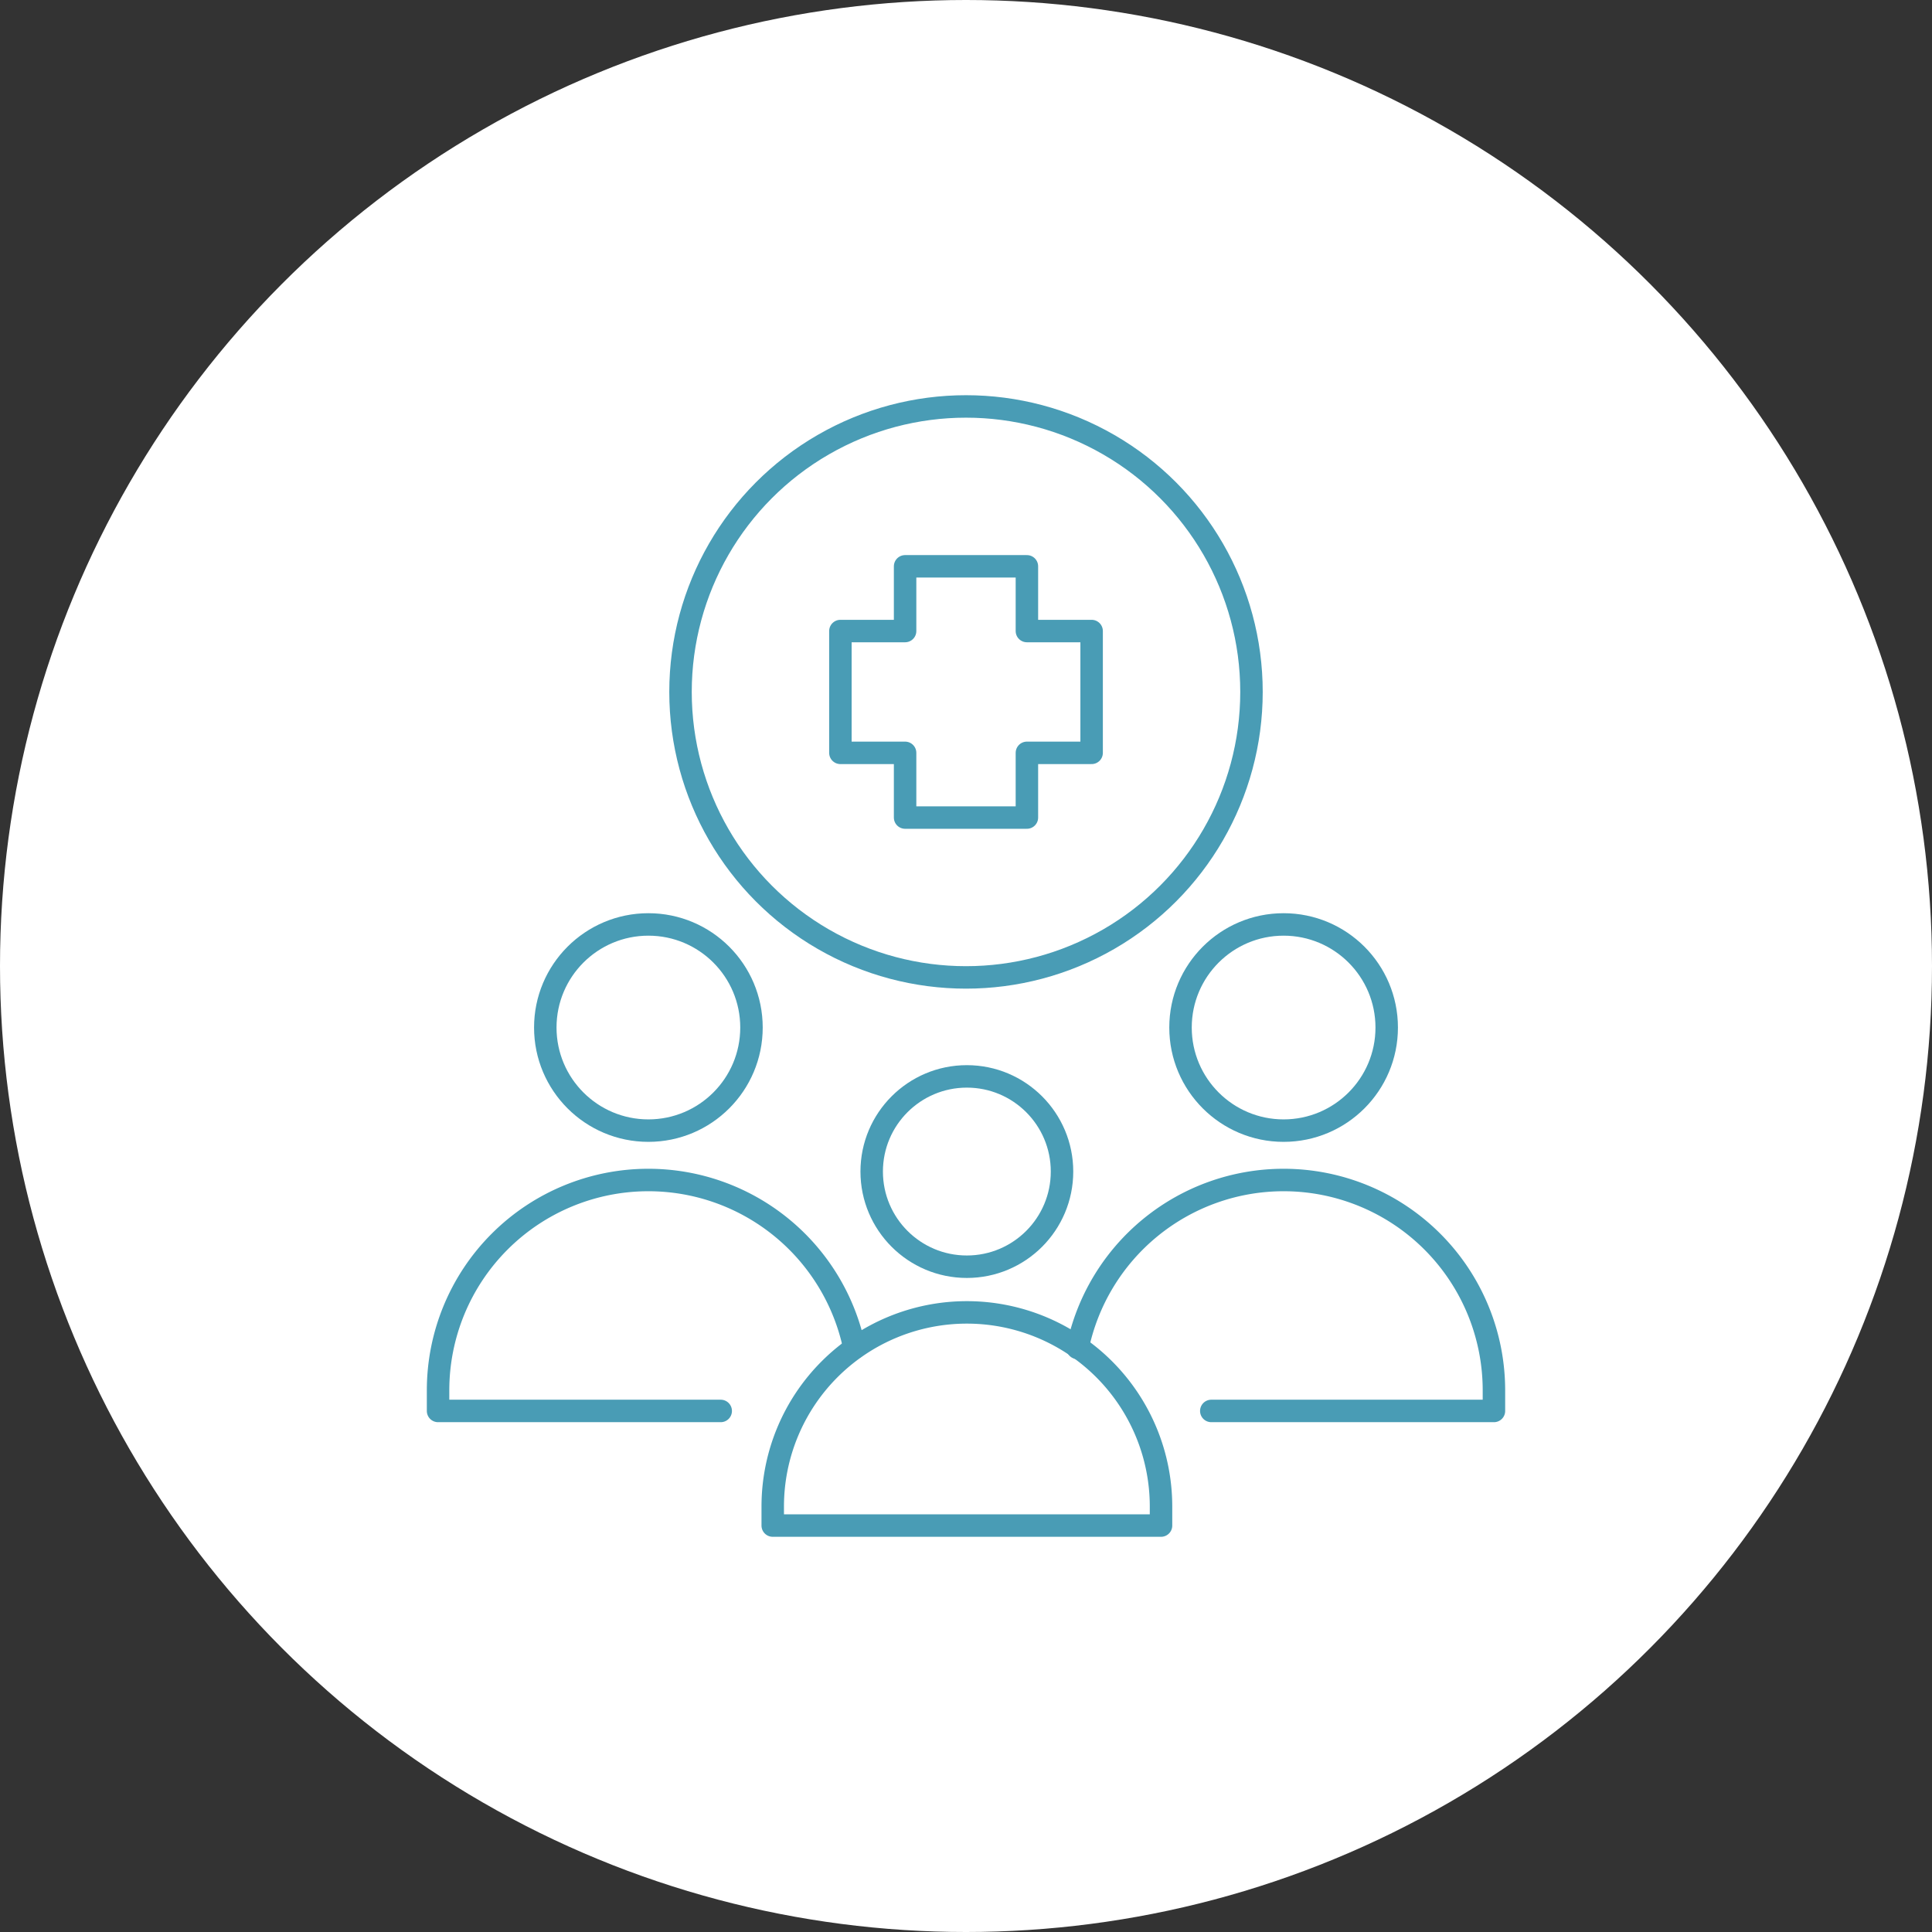
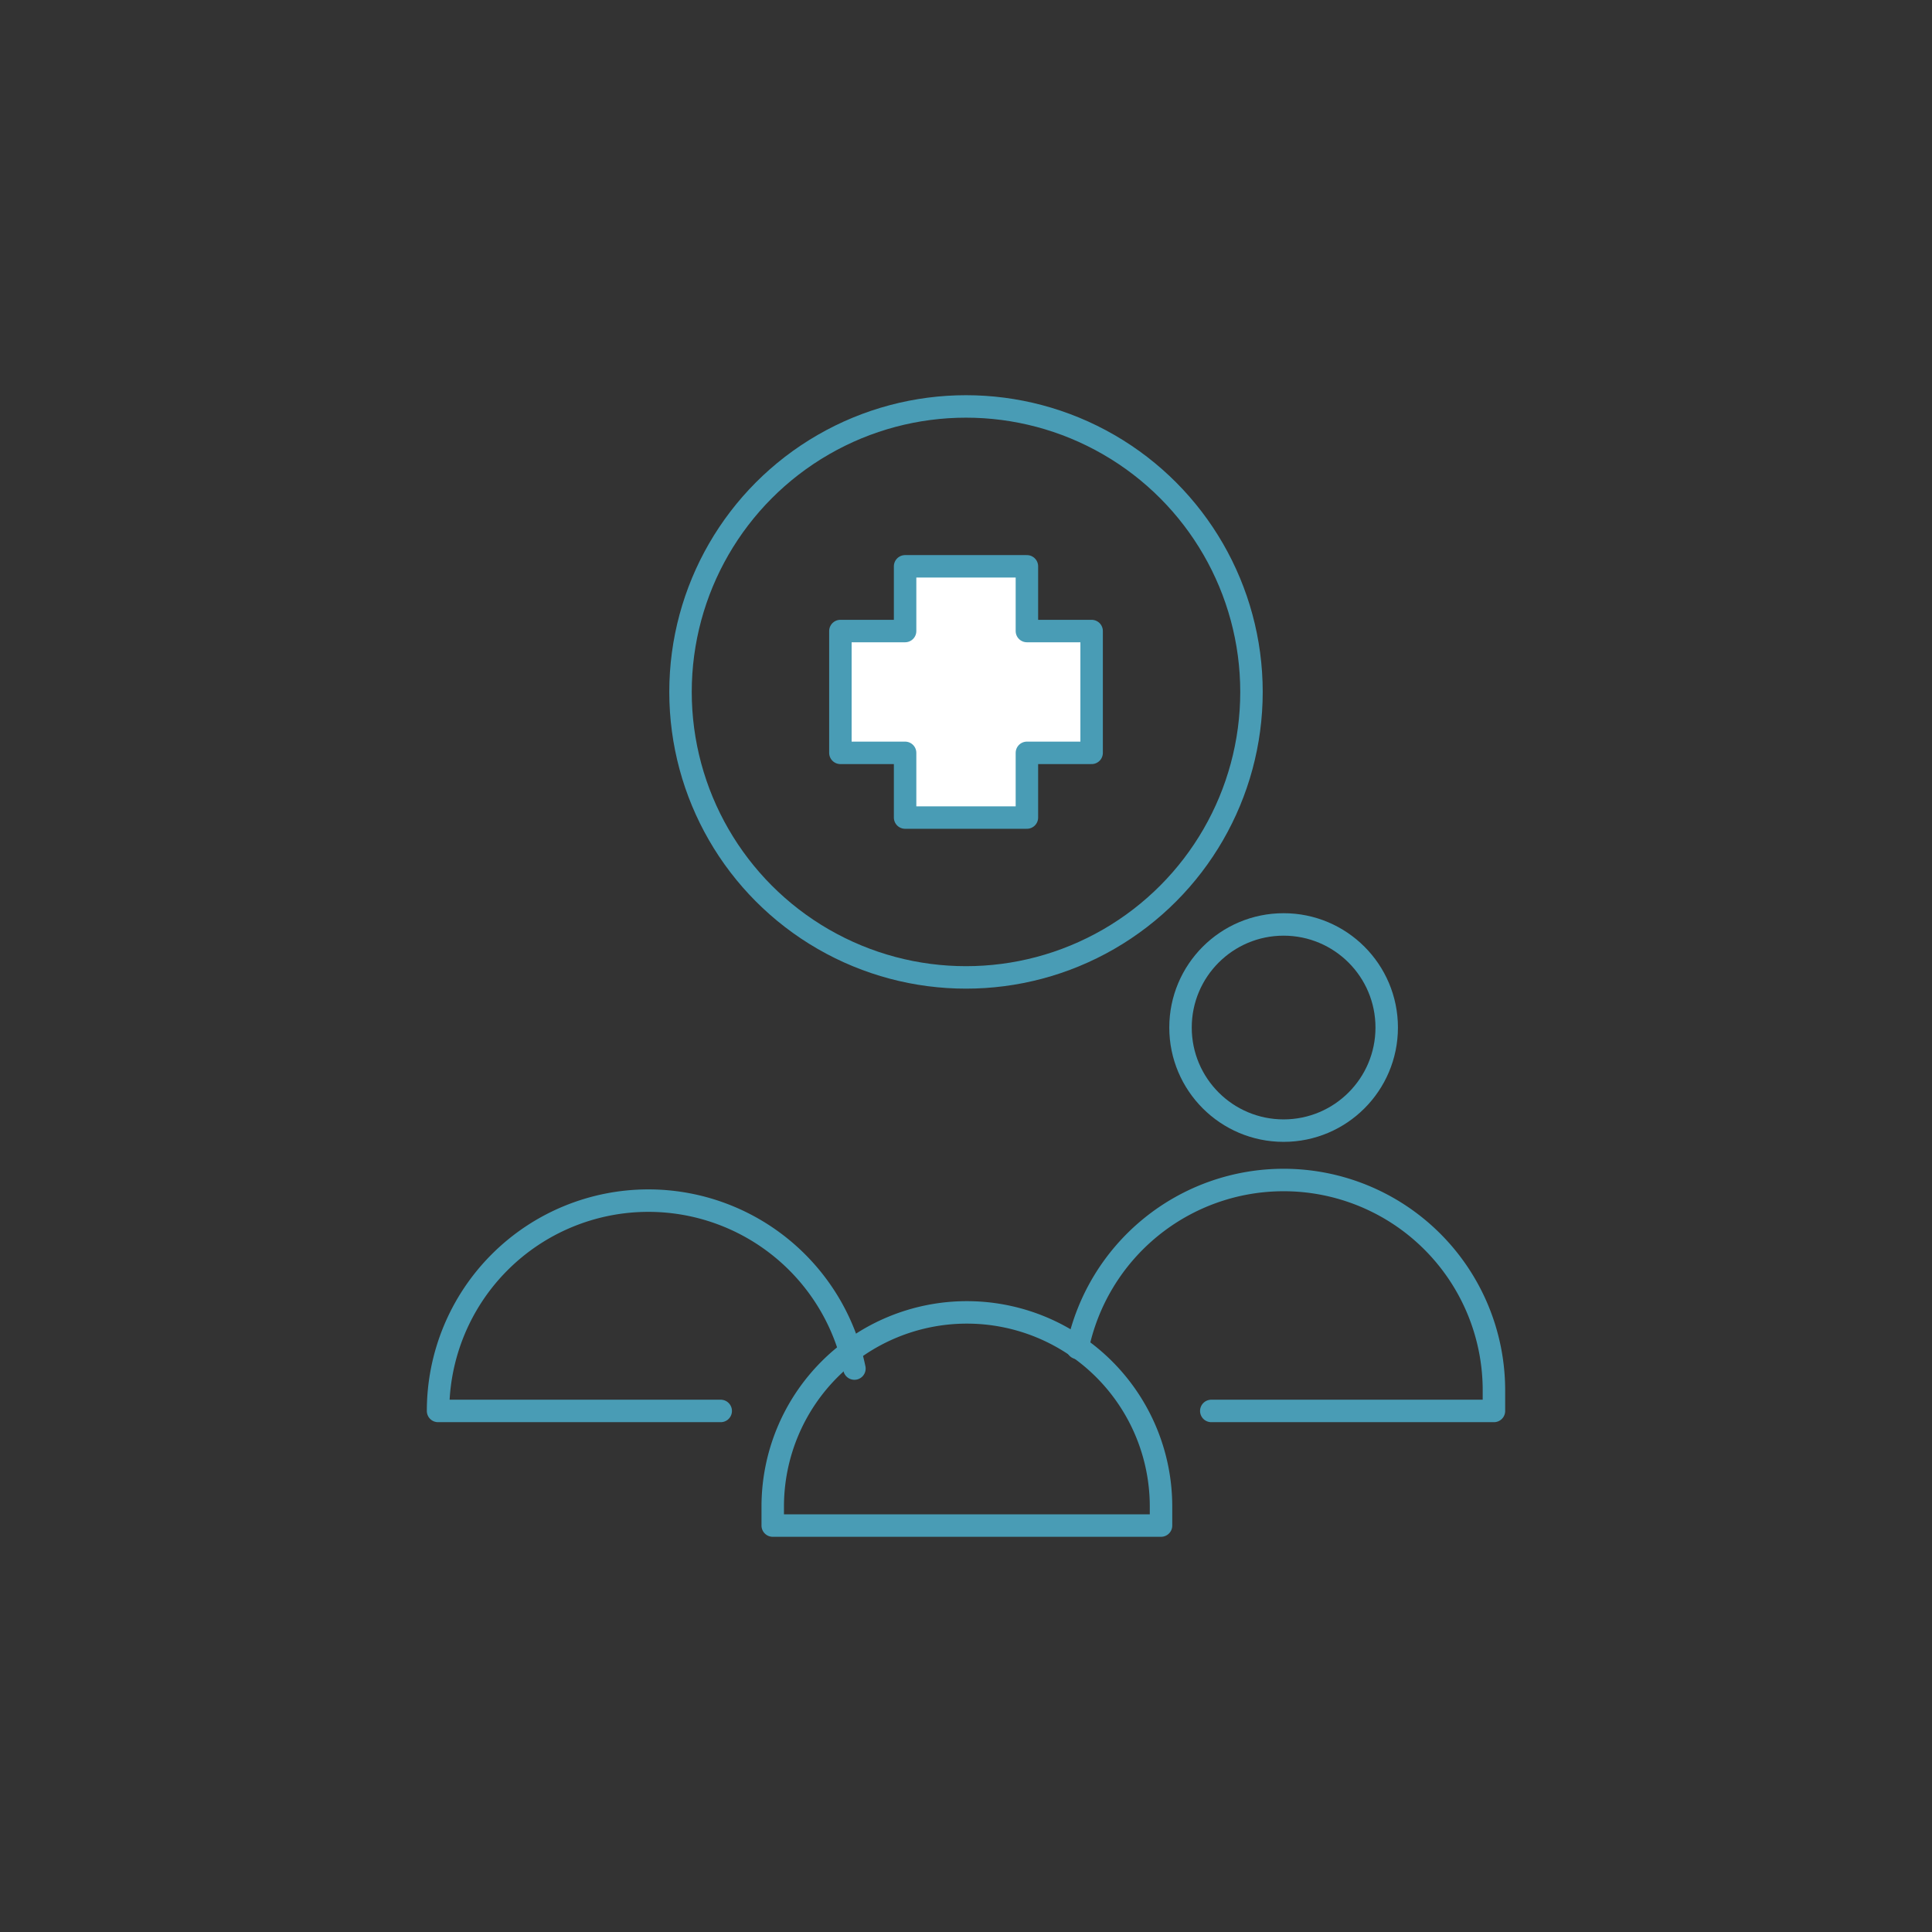
<svg xmlns="http://www.w3.org/2000/svg" width="86" height="86" viewBox="0 0 86 86">
  <rect x="0" y="0" width="86" height="86" fill="#333333" stroke="none" />
  <g id="组_329" data-name="组 329" transform="translate(-599 -4067)">
-     <circle id="椭圆_76" data-name="椭圆 76" cx="43" cy="43" r="43" transform="translate(599 4067)" fill="#fff" />
    <g id="组_328" data-name="组 328" transform="translate(5671.844 2976.592)">
      <g id="组_326" data-name="组 326" transform="translate(-5053.344 1131.558)">
-         <circle id="椭圆_71" data-name="椭圆 71" cx="4.236" cy="4.236" r="4.236" transform="translate(19.302 6.764)" fill="none" stroke="#499cb5" stroke-linecap="round" stroke-linejoin="round" stroke-width="1" />
        <path id="矩形_624" data-name="矩形 624" d="M8.642,0h0a8.642,8.642,0,0,1,8.642,8.642v.847a0,0,0,0,1,0,0H0a0,0,0,0,1,0,0V8.642A8.642,8.642,0,0,1,8.642,0Z" transform="translate(14.897 17.269)" fill="none" stroke="#499cb5" stroke-linecap="round" stroke-linejoin="round" stroke-width="1" />
-         <circle id="椭圆_72" data-name="椭圆 72" cx="4.589" cy="4.589" r="4.589" transform="translate(4.773 0)" fill="none" stroke="#499cb5" stroke-linecap="round" stroke-linejoin="round" stroke-width="1" />
-         <path id="路径_359" data-name="路径 359" d="M-5040.764,1220.4h-12.581v-.918a9.362,9.362,0,0,1,9.362-9.362h0a9.364,9.364,0,0,1,9.171,7.475" transform="translate(5053.345 -1198.744)" fill="none" stroke="#499cb5" stroke-linecap="round" stroke-linejoin="round" stroke-width="1" />
+         <path id="路径_359" data-name="路径 359" d="M-5040.764,1220.4h-12.581a9.362,9.362,0,0,1,9.362-9.362h0a9.364,9.364,0,0,1,9.171,7.475" transform="translate(5053.345 -1198.744)" fill="none" stroke="#499cb5" stroke-linecap="round" stroke-linejoin="round" stroke-width="1" />
        <circle id="椭圆_73" data-name="椭圆 73" cx="4.589" cy="4.589" r="4.589" transform="translate(33.049 0)" fill="none" stroke="#499cb5" stroke-linecap="round" stroke-linejoin="round" stroke-width="1" />
        <path id="路径_360" data-name="路径 360" d="M-4963.392,1220.4h12.581v-.918a9.362,9.362,0,0,0-9.362-9.362h0a9.366,9.366,0,0,0-9.172,7.475" transform="translate(4997.811 -1198.744)" fill="none" stroke="#499cb5" stroke-linecap="round" stroke-linejoin="round" stroke-width="1" />
      </g>
      <g id="组_327" data-name="组 327" transform="translate(-5042.552 1108.5)">
        <circle id="椭圆_74" data-name="椭圆 74" cx="12.708" cy="12.708" r="12.708" fill="none" stroke="#499cb5" stroke-linecap="round" stroke-linejoin="round" stroke-width="1" />
        <path id="路径_361" data-name="路径 361" d="M-4989.316,1132.381h-2.881V1129.5h-5.422v2.881h-2.88v5.422h2.88v2.88h5.422v-2.88h2.881Z" transform="translate(5007.616 -1122.383)" fill="#fff" stroke="#499cb5" stroke-linecap="round" stroke-linejoin="round" stroke-width="1" />
      </g>
    </g>
  </g>
</svg>